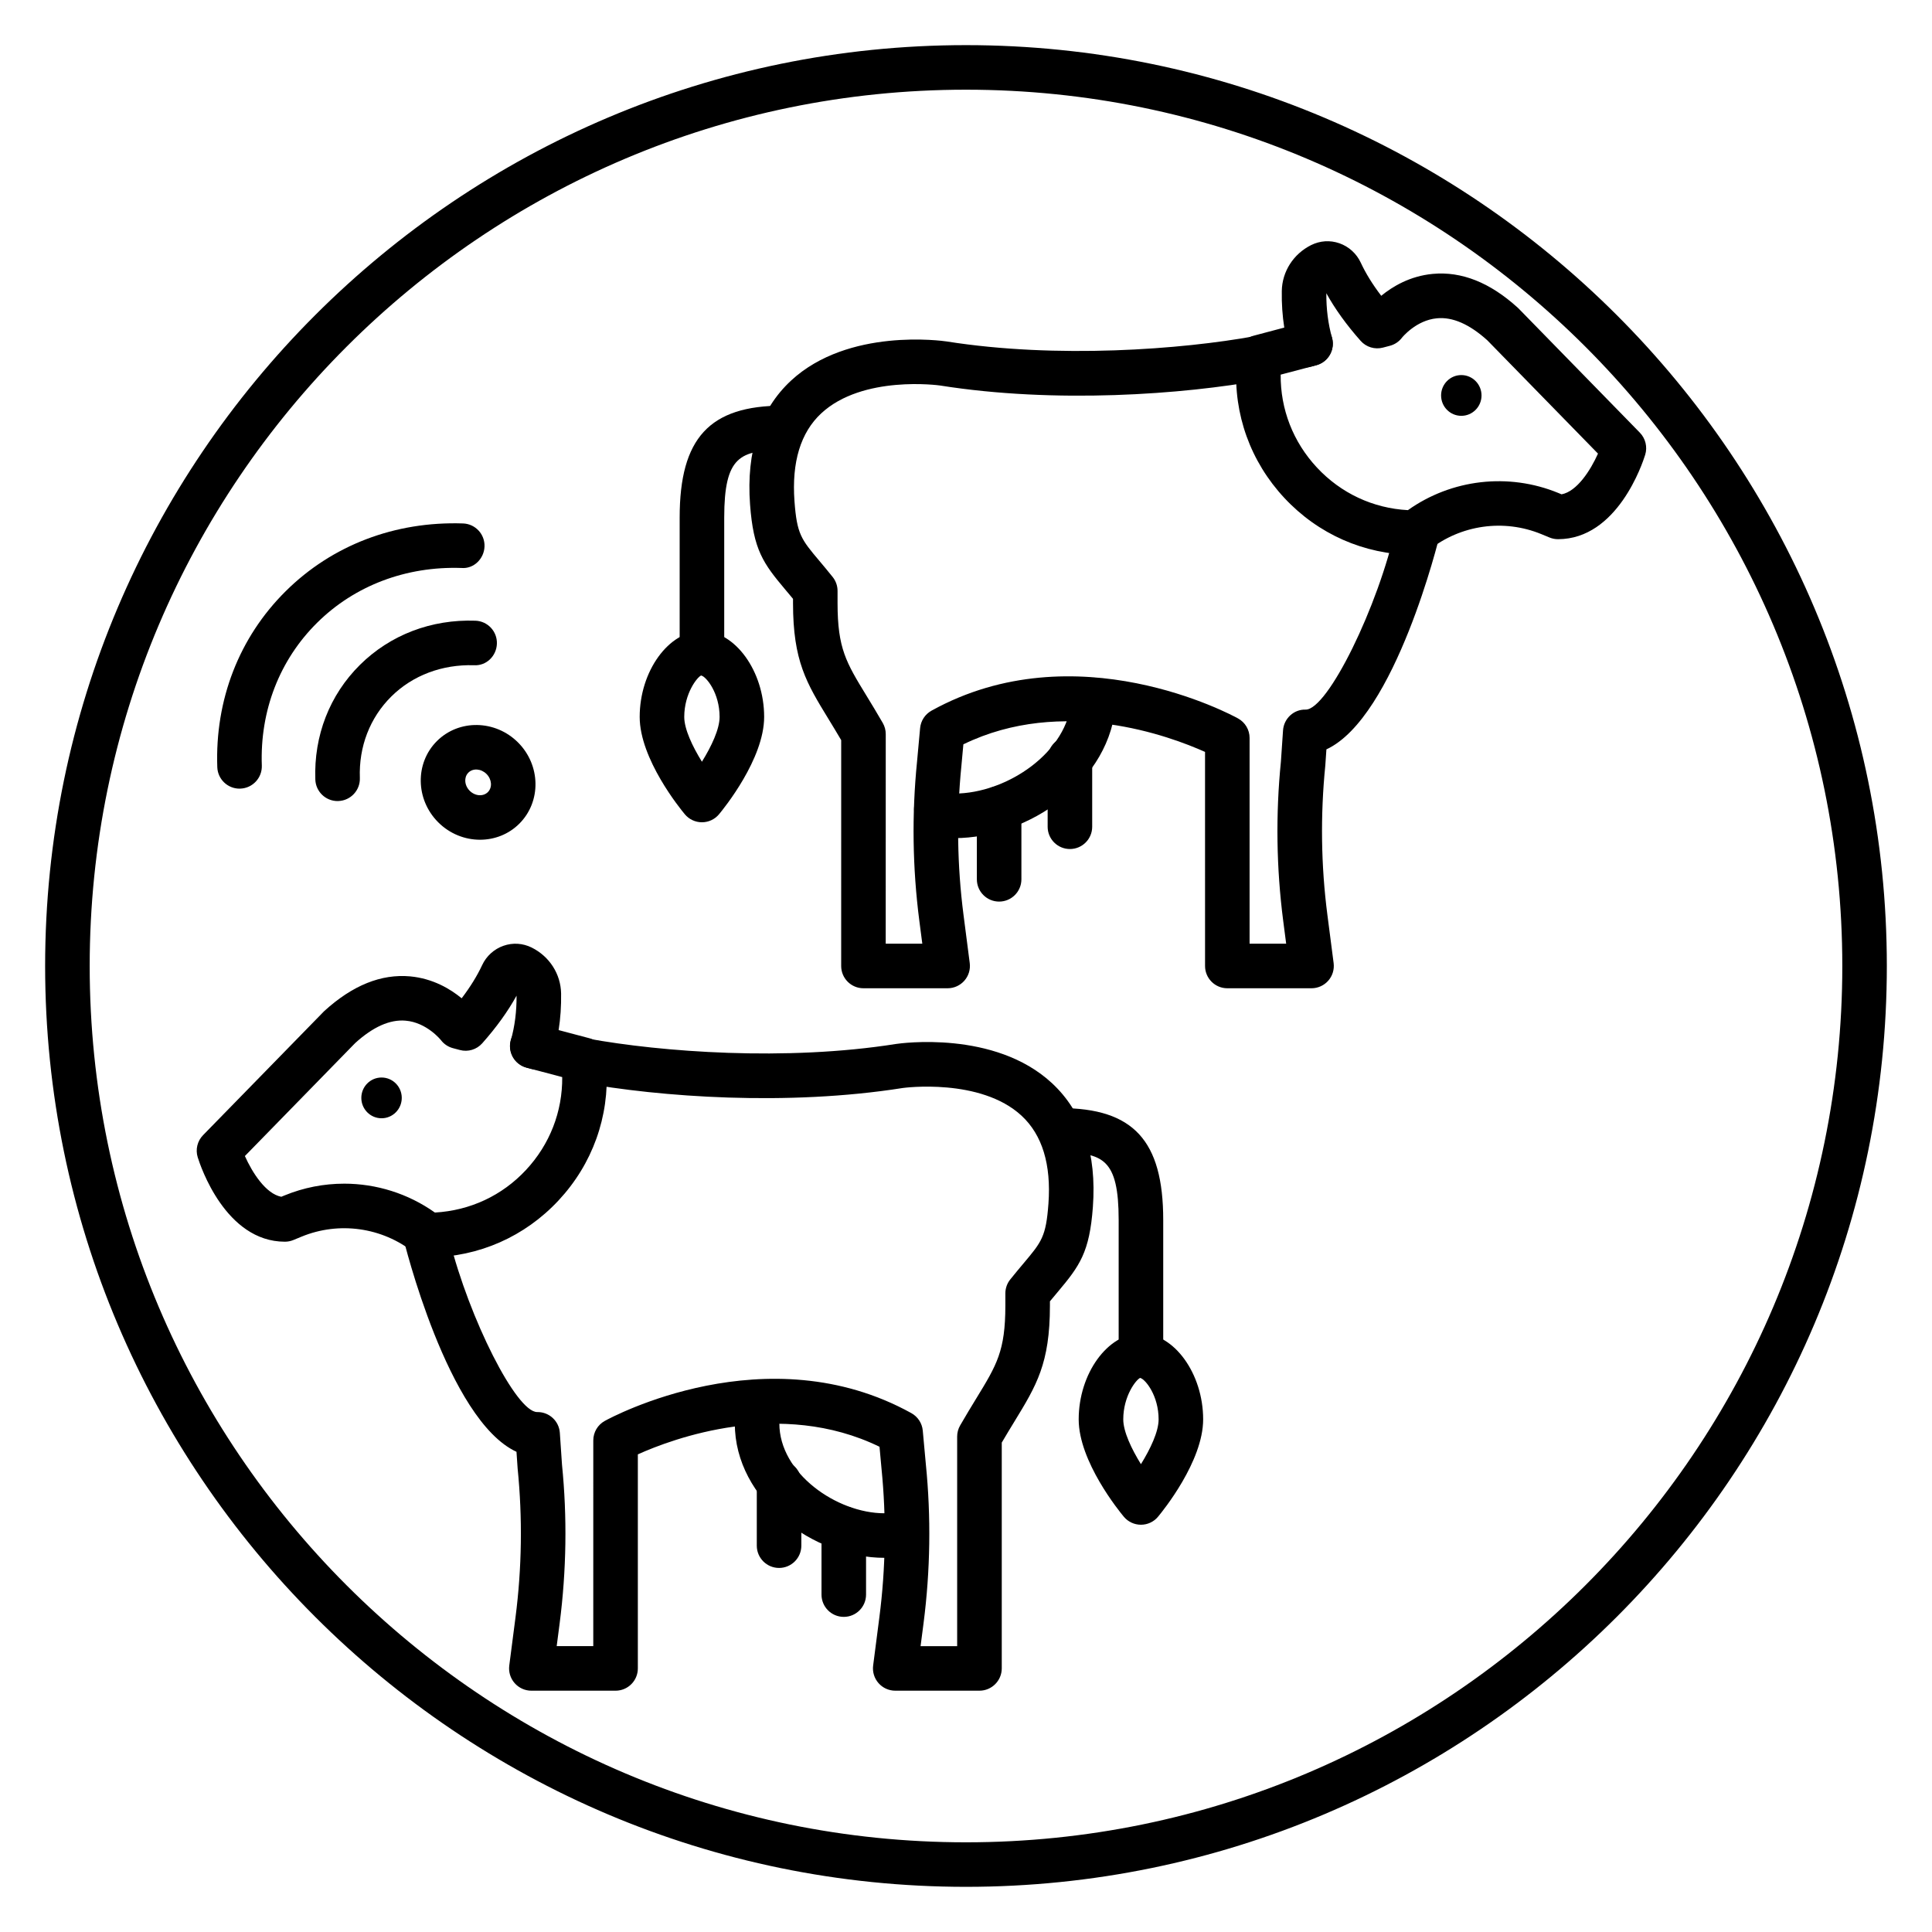
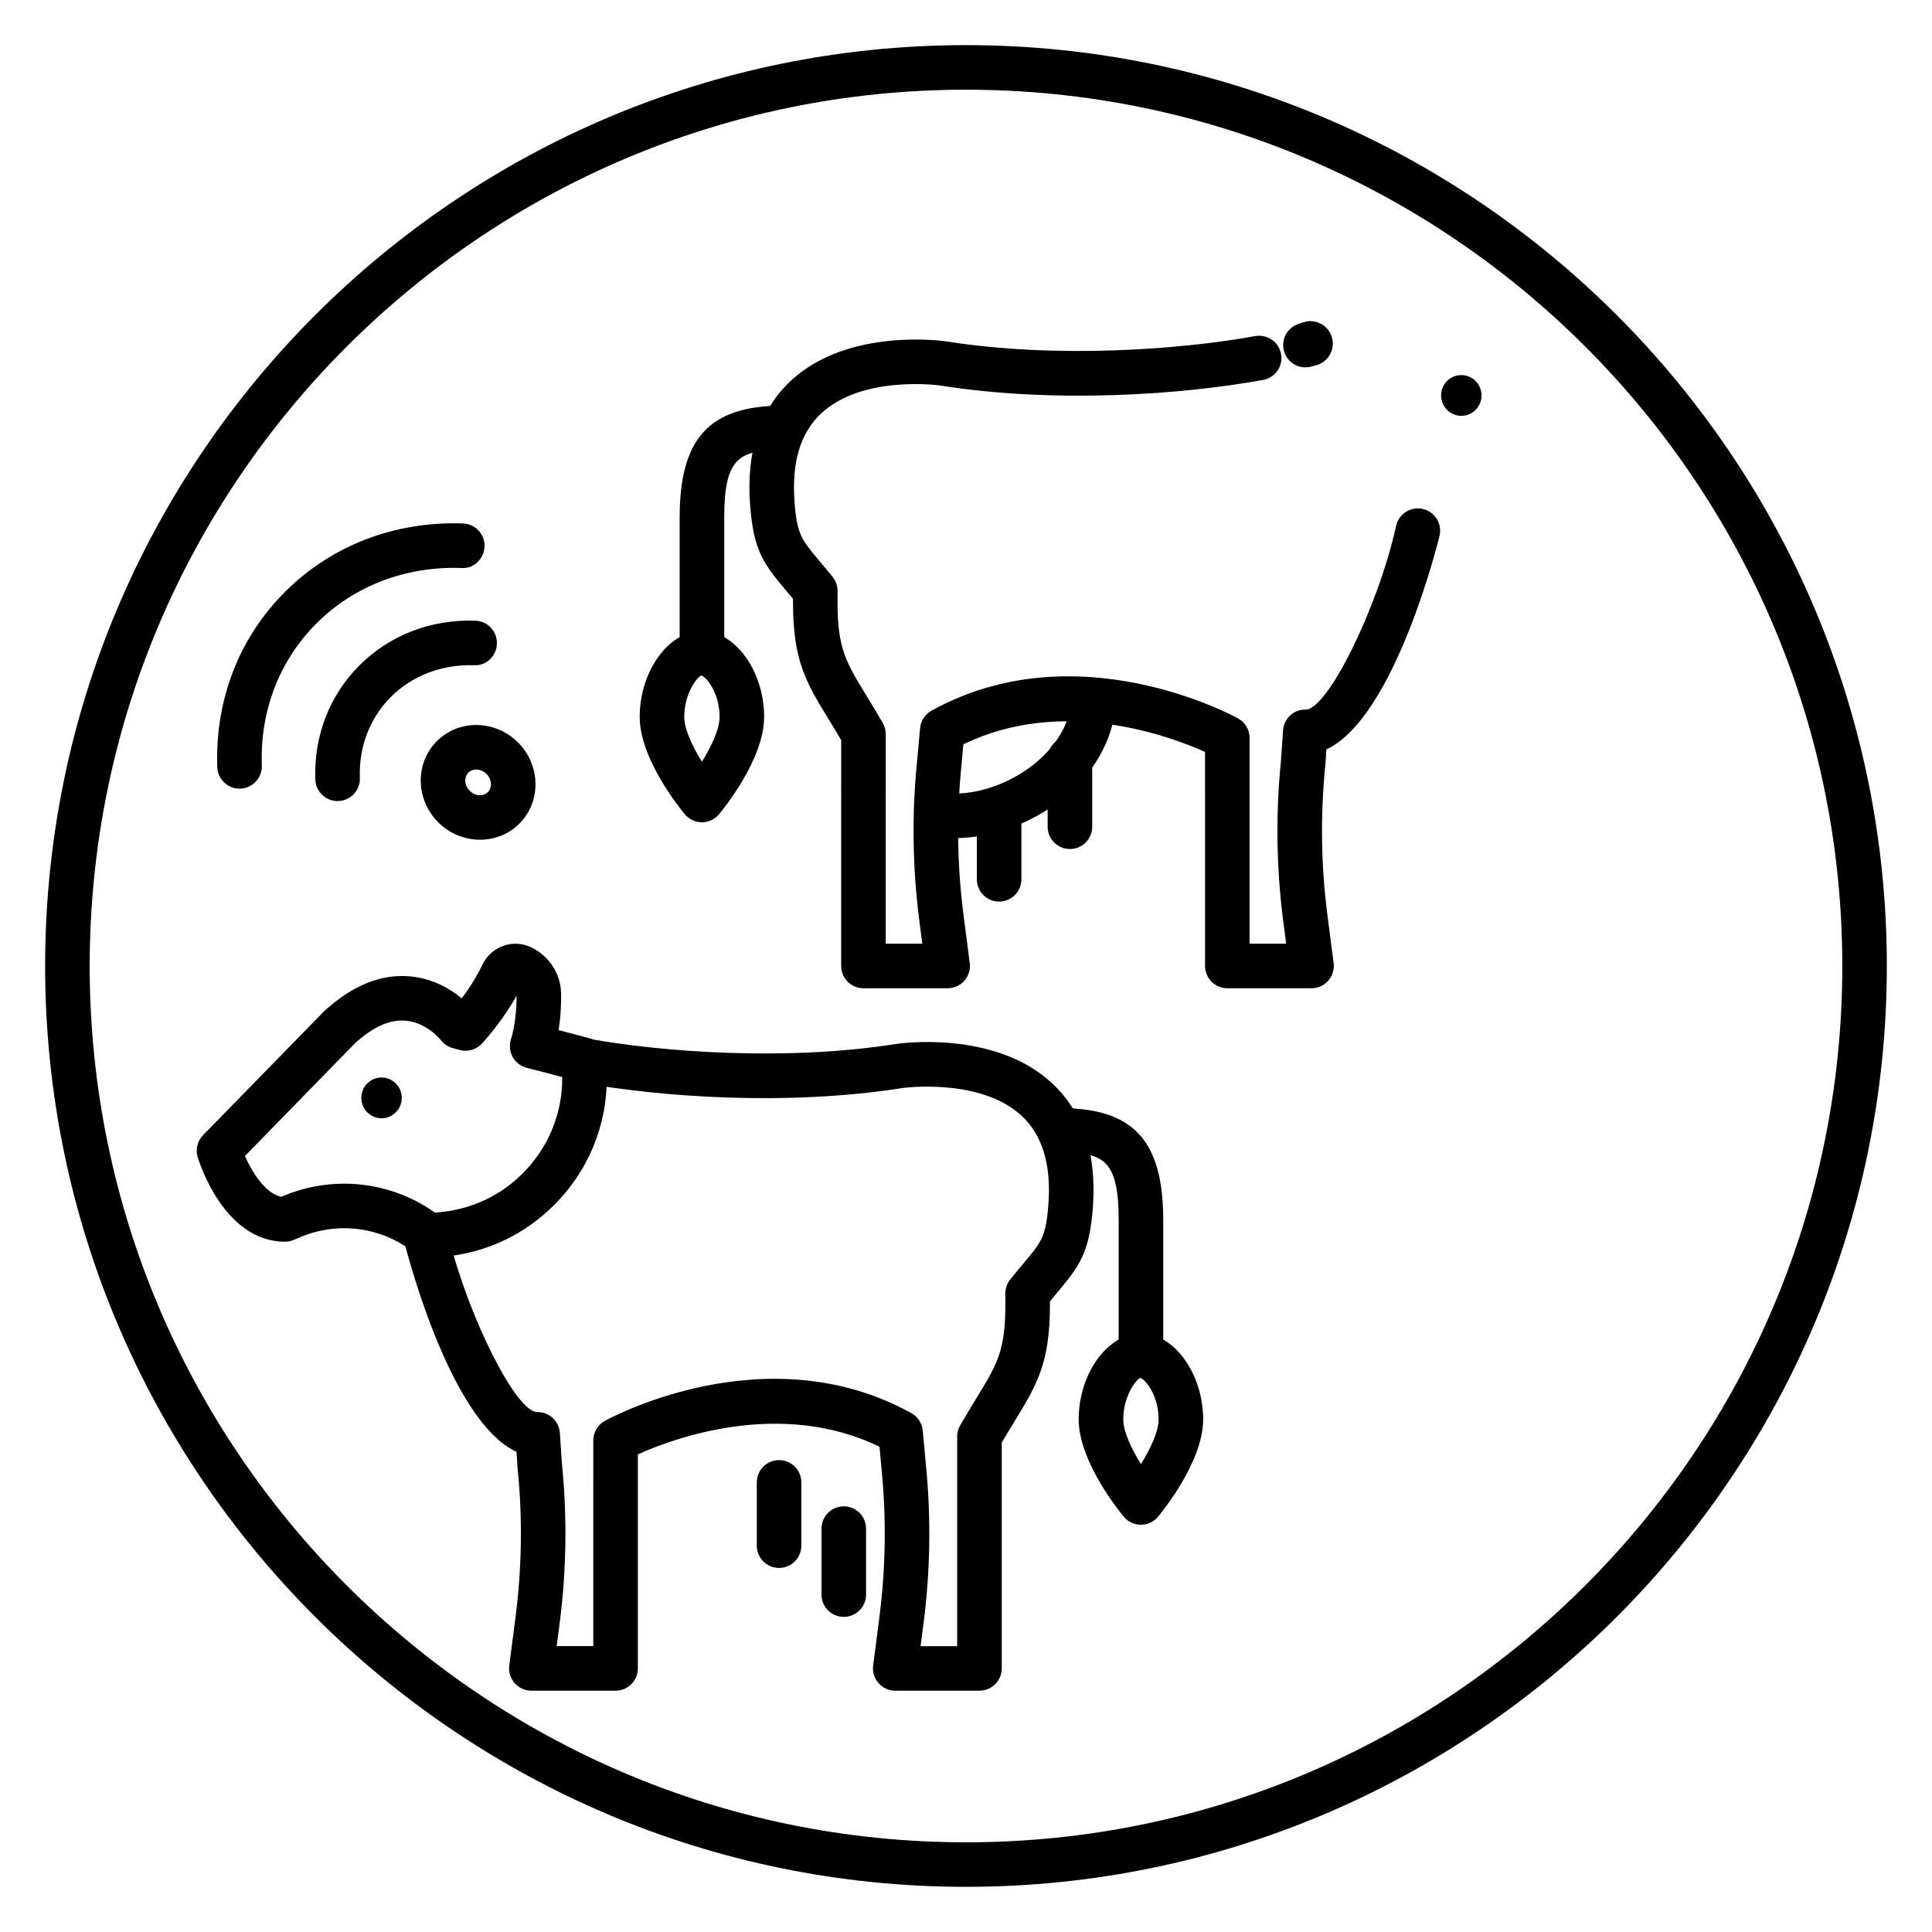
<svg xmlns="http://www.w3.org/2000/svg" fill="#000000" width="800px" height="800px" version="1.1" viewBox="144 144 512 512">
  <g>
    <path d="m400 644.03c-134.56 0-244.04-109.47-244.04-244.03 0-134.56 109.47-244.04 244.04-244.04 134.56 0 244.03 109.47 244.03 244.03 0 134.56-109.47 244.04-244.03 244.04zm0-476.26c-128.05 0-232.23 104.18-232.23 232.23s104.18 232.23 232.23 232.23 232.23-104.18 232.23-232.23c-0.004-128.05-104.18-232.23-232.23-232.23z" />
    <path d="m403.56 592.05h-22.312c-1.695 0-3.312-0.73-4.434-2.008-1.121-1.273-1.641-2.973-1.422-4.656l1.648-12.77c1.691-13.062 1.883-26.34 0.566-39.449l-0.527-5.762c-26.305-12.805-54.812-2.141-64.043 2.016v56.727c0 3.258-2.641 5.902-5.902 5.902h-22.316c-1.695 0-3.312-0.73-4.434-2.008-1.121-1.273-1.641-2.973-1.422-4.656l1.652-12.77c1.688-13.062 1.883-26.34 0.566-39.449l-0.305-4.426c-18.273-8.441-29.891-56.156-30.008-56.684-0.531-2.414 0.5-4.91 2.582-6.242 2.082-1.336 4.777-1.223 6.75 0.27 0.277 0.172 0.543 0.359 0.805 0.559 1.863 1.453 2.617 3.801 2.125 5.969 5.246 20.875 17.68 45.594 23.227 45.594 0.035-0.004 0.082-0.004 0.121 0 3.098 0 5.676 2.402 5.887 5.504l0.574 8.469c1.391 13.82 1.184 27.996-0.617 41.953l-0.793 6.109h9.695l0.004-54.52c0-2.152 1.168-4.133 3.055-5.168 1.738-0.961 43-23.227 81.242-2.059 1.711 0.949 2.844 2.684 3.019 4.629l0.816 8.922c1.402 13.957 1.195 28.133-0.605 42.09l-0.793 6.109h9.695v-55.543c0-1.035 0.273-2.051 0.789-2.945 1.562-2.715 2.992-5.055 4.281-7.164 5.441-8.898 7.695-12.578 7.703-24.59v-3.246c0-1.34 0.457-2.641 1.297-3.688 1.32-1.648 2.496-3.047 3.551-4.301 4.789-5.695 5.926-7.051 6.57-15.781 0.758-10.383-1.633-18.223-7.113-23.305-10.902-10.109-31.273-7.391-31.473-7.356-30.578 4.84-64.281 2.418-85.621-1.484-3.207-0.582-5.332-3.66-4.746-6.867 0.586-3.207 3.66-5.332 6.867-4.746 19.449 3.555 52.516 6.059 81.699 1.43 1.109-0.164 26.109-3.719 41.301 10.367 8.242 7.644 11.898 18.688 10.863 32.828-0.883 12.035-3.492 15.602-9.309 22.523-0.641 0.758-1.332 1.578-2.074 2.484v1.156c-0.008 15.328-3.559 21.129-9.434 30.742-1.02 1.672-2.133 3.492-3.332 5.543v59.855c-0.016 3.246-2.656 5.891-5.918 5.891z" />
-     <path d="m378.38 556.84c-18.715 0-39.648-15.227-39.648-35.609 0-2.383 0.312-4.809 0.918-7.215 0.805-3.156 4.027-5.066 7.176-4.269 3.16 0.805 5.074 4.016 4.269 7.176-0.371 1.457-0.559 2.906-0.559 4.309 0 13.188 15.23 23.801 27.84 23.801 0.281 0 0.797-0.414 1.316-1.059 2.051-2.535 5.773-2.922 8.305-0.867 2.531 2.055 2.918 5.773 0.863 8.305-3.637 4.484-7.707 5.43-10.48 5.43z" />
    <path d="m257.37 477.21c-1.332 0-2.625-0.449-3.672-1.277-8.418-6.688-19.844-8.305-29.805-4.199l-2.16 0.891c-0.711 0.293-1.477 0.441-2.242 0.441h-0.008c-15.715-0.027-22.375-20.086-23.086-22.371-0.641-2.066-0.094-4.32 1.418-5.867l32.102-32.871c7.57-6.898 15.141-9.887 22.773-9.207 6.043 0.562 10.664 3.34 13.656 5.809 2.285-3.004 4.106-5.953 5.434-8.797 1.105-2.383 3.156-4.246 5.629-5.113 2.477-0.875 5.148-0.703 7.504 0.469 4.719 2.359 7.699 7.019 7.785 12.172 0.055 3.32-0.164 6.566-0.656 9.695l8.156 2.16c2.461 0.652 4.227 2.805 4.379 5.348l0.141 2.336c0.797 13.129-3.715 25.668-12.695 35.297-8.953 9.605-21.113 14.969-34.23 15.094-0.023-0.008-0.402-0.008-0.422-0.008zm-22.168-19.527c8.508 0 16.941 2.609 24.051 7.656 9.398-0.547 17.82-4.512 24.133-11.277 6.312-6.773 9.688-15.453 9.609-24.621l-9.43-2.496c-1.531-0.406-2.832-1.406-3.617-2.777-0.785-1.379-0.984-3.008-0.555-4.527 1.031-3.664 1.535-7.625 1.5-11.777-2.301 4.172-5.348 8.402-9.09 12.613-1.48 1.672-3.777 2.367-5.934 1.785l-1.836-0.488c-1.27-0.34-2.398-1.09-3.191-2.144-0.004-0.004-3.731-4.672-9.348-5.141-4.156-0.371-8.66 1.652-13.379 5.949l-29.215 29.926c1.984 4.434 5.551 10.012 9.648 10.793l0.859-0.355c5.09-2.09 10.453-3.117 15.793-3.117z" />
    <path d="m286.44 427.5c-0.5 0-1.012-0.062-1.52-0.195l-1.391-0.371c-2.043-0.543-3.637-2.133-4.184-4.176-0.551-2.039 0.031-4.215 1.527-5.707 1.602-1.602 4.047-2.215 6.188-1.465l1.156 0.379c3.059 0.969 4.785 4.199 3.891 7.281-0.754 2.578-3.106 4.254-5.668 4.254z" />
    <path d="m446.36 509.17c-3.262 0-5.902-2.644-5.902-5.902v-35.945c0-16.32-4.258-17.863-15.523-17.863-3.262 0-5.902-2.644-5.902-5.902 0-3.258 2.641-5.902 5.902-5.902 19.418 0 27.332 8.598 27.332 29.668v35.945c0 3.258-2.641 5.902-5.906 5.902z" />
    <path d="m446.36 548.07c-1.75 0-3.414-0.777-4.535-2.121-1.223-1.469-11.961-14.656-11.961-25.797 0-12.137 7.707-22.785 16.492-22.785 8.785 0 16.492 10.648 16.492 22.785 0 11.141-10.738 24.328-11.961 25.797-1.113 1.348-2.773 2.121-4.527 2.121zm-0.195-38.914c-1.023 0.395-4.488 4.727-4.488 10.996 0 3.227 2.18 7.82 4.684 11.867 2.508-4.043 4.684-8.637 4.684-11.867 0.004-6.262-3.461-10.602-4.879-10.996z" />
    <path d="m250.47 434.95c0 2.984-2.398 5.402-5.356 5.402-2.961 0-5.359-2.418-5.359-5.402 0-2.981 2.398-5.398 5.359-5.398 2.957 0 5.356 2.418 5.356 5.398" />
    <path d="m367.61 572.49c-3.262 0-5.902-2.644-5.902-5.902v-17.492c0-3.258 2.641-5.902 5.902-5.902s5.902 2.644 5.902 5.902v17.492c0 3.254-2.641 5.902-5.902 5.902z" />
    <path d="m350.46 559.52c-3.262 0-5.902-2.644-5.902-5.902v-16.773c0-3.258 2.641-5.902 5.902-5.902 3.262 0 5.902 2.644 5.902 5.902v16.773c0 3.258-2.641 5.902-5.902 5.902z" />
    <path d="m491.57 405.9h-22.316c-3.262 0-5.902-2.644-5.902-5.902l-0.004-56.727c-9.219-4.152-37.73-14.82-64.043-2.016l-0.523 5.711c-1.32 13.164-1.129 26.438 0.562 39.5l1.648 12.77c0.215 1.684-0.301 3.379-1.422 4.656-1.121 1.273-2.734 2.008-4.434 2.008h-22.312c-3.262 0-5.902-2.644-5.902-5.902l0.004-59.855c-1.199-2.051-2.309-3.859-3.328-5.535-5.879-9.613-9.43-15.418-9.438-30.75v-1.156c-0.738-0.902-1.43-1.719-2.07-2.477-5.82-6.922-8.43-10.488-9.316-22.531-1.035-14.133 2.621-25.176 10.859-32.824 15.195-14.086 40.195-10.531 41.25-10.379 29.234 4.629 62.301 2.129 81.75-1.422 3.195-0.578 6.281 1.539 6.867 4.746 0.586 3.207-1.539 6.285-4.746 6.867-21.344 3.898-55.062 6.332-85.672 1.477-0.141-0.023-20.465-2.836-31.453 7.394-5.461 5.082-7.84 12.91-7.082 23.273 0.641 8.734 1.777 10.09 6.574 15.789 1.051 1.246 2.223 2.648 3.543 4.293 0.84 1.047 1.297 2.348 1.297 3.688v3.246c0.008 12.012 2.262 15.691 7.707 24.598 1.285 2.106 2.715 4.445 4.277 7.156 0.516 0.898 0.789 1.91 0.789 2.945l-0.008 55.551h9.695l-0.793-6.109c-1.801-13.957-2.008-28.133-0.602-42.145l0.812-8.871c0.176-1.945 1.312-3.68 3.019-4.629 38.238-21.172 79.508 1.098 81.242 2.059 1.887 1.039 3.055 3.019 3.055 5.168v54.527h9.695l-0.793-6.109c-1.801-13.957-2.008-28.133-0.602-42.145l0.562-8.281c0.215-3.133 2.848-5.594 5.984-5.504h0.027c5.824 0 19.238-27.242 23.953-48.68 0.699-3.184 3.852-5.211 7.035-4.5 3.184 0.699 5.199 3.852 4.5 7.035-0.113 0.531-11.734 48.234-30.004 56.684l-0.289 4.234c-1.332 13.305-1.141 26.574 0.551 39.641l1.652 12.77c0.215 1.684-0.301 3.379-1.422 4.656-1.125 1.277-2.742 2.008-4.438 2.008z" />
    <path d="m396.98 366.11c-3.062 0-6.027-1.094-8.566-3.172-2.527-2.059-2.906-5.781-0.844-8.305 2.055-2.527 5.777-2.906 8.305-0.844 0.625 0.512 0.961 0.512 1.102 0.512 13.738 0 30.258-10.965 30.965-25.105 0.164-3.254 2.898-5.742 6.191-5.602 3.254 0.16 5.762 2.938 5.602 6.191-1.07 21.406-23.395 36.324-42.754 36.324z" />
-     <path d="m518.75 291.05h-0.195c-13.078-0.125-25.238-5.492-34.191-15.094-8.977-9.633-13.488-22.168-12.695-35.297l0.141-2.336c0.152-2.543 1.922-4.695 4.379-5.348l8.156-2.16c-0.492-3.129-0.711-6.367-0.656-9.691 0.086-5.156 3.066-9.816 7.773-12.172 2.375-1.176 5.031-1.348 7.519-0.473 2.469 0.867 4.519 2.727 5.629 5.117 1.324 2.852 3.141 5.793 5.434 8.793 2.996-2.465 7.621-5.242 13.656-5.805 7.637-0.715 15.203 2.305 22.523 8.961 0.086 0.078 0.168 0.156 0.25 0.242l32.102 32.871c1.512 1.551 2.055 3.801 1.418 5.867-0.707 2.285-7.367 22.34-23.086 22.367h-0.008c-0.77 0-1.531-0.148-2.242-0.441l-2.16-0.891c-9.961-4.106-21.379-2.496-29.805 4.199-0.996 0.793-2.219 1.234-3.492 1.273-0.062 0.016-0.277 0.016-0.449 0.016zm-35.359-47.766c-0.078 9.168 3.293 17.848 9.609 24.621 6.363 6.824 14.879 10.797 24.113 11.289 11.566-8.219 26.641-9.984 39.867-4.547l0.855 0.355c4.094-0.777 7.66-6.352 9.648-10.789l-29.336-30.035c-4.715-4.254-9.199-6.234-13.359-5.824-5.523 0.512-9.211 5.086-9.246 5.133-0.797 1.059-1.926 1.812-3.199 2.148l-1.836 0.484c-2.152 0.566-4.445-0.117-5.922-1.789-3.742-4.215-6.789-8.445-9.09-12.613-0.035 4.156 0.473 8.117 1.5 11.777 0.43 1.523 0.227 3.152-0.555 4.527-0.785 1.375-2.086 2.379-3.617 2.777z" />
    <path d="m489.95 241.35c-2.562 0-4.918-1.68-5.664-4.254-0.898-3.078 0.832-6.312 3.891-7.281l1.195-0.391c2.066-0.707 4.359-0.211 5.953 1.285 1.562 1.473 2.234 3.699 1.711 5.781-0.523 2.074-2.106 3.734-4.176 4.289l-1.391 0.371c-0.508 0.137-1.02 0.199-1.52 0.199z" />
    <path d="m330.02 323.02c-3.262 0-5.902-2.644-5.902-5.902v-35.945c0-21.074 7.918-29.672 27.332-29.672 3.262 0 5.902 2.644 5.902 5.902s-2.641 5.902-5.902 5.902c-11.27 0-15.523 1.543-15.523 17.867v35.945c0 3.254-2.648 5.902-5.906 5.902z" />
    <path d="m330.02 361.91c-1.75 0-3.414-0.777-4.535-2.121-1.223-1.469-11.961-14.656-11.961-25.797 0-12.137 7.707-22.785 16.492-22.785s16.492 10.648 16.492 22.785c0 11.141-10.738 24.328-11.961 25.797-1.117 1.344-2.773 2.121-4.527 2.121zm-0.195-38.91c-1.023 0.395-4.492 4.731-4.492 10.996 0 3.227 2.18 7.82 4.684 11.867 2.508-4.043 4.684-8.637 4.684-11.867 0.004-6.269-3.457-10.609-4.875-10.996z" />
    <path d="m536.62 248.8c0 2.981-2.398 5.398-5.356 5.398-2.961 0-5.359-2.418-5.359-5.398 0-2.984 2.398-5.402 5.359-5.402 2.957 0 5.356 2.418 5.356 5.402" />
    <path d="m408.78 382.93c-3.262 0-5.902-2.644-5.902-5.902v-18.797c0-3.258 2.641-5.902 5.902-5.902 3.262 0 5.902 2.644 5.902 5.902v18.797c0 3.254-2.641 5.902-5.902 5.902z" />
    <path d="m427.54 369c-3.262 0-5.902-2.644-5.902-5.902v-18.027c0-3.258 2.641-5.902 5.902-5.902s5.902 2.644 5.902 5.902v18.027c0 3.254-2.641 5.902-5.902 5.902z" />
    <path d="m271.21 366.54c-3.977 0-8-1.547-11.078-4.625-6.031-6.027-6.188-15.676-0.355-21.512 5.832-5.832 15.484-5.668 21.512 0.359 6.023 6.027 6.18 15.672 0.352 21.508-2.852 2.852-6.617 4.269-10.43 4.269zm-2.731-12.973c1.426 1.422 3.578 1.574 4.809 0.355 1.227-1.23 1.066-3.387-0.355-4.809-1.426-1.422-3.582-1.586-4.809-0.355-0.703 0.703-0.836 1.566-0.82 2.172 0.027 0.969 0.445 1.902 1.176 2.637z" />
    <path d="m207.48 353c-3.164 0-5.781-2.508-5.894-5.691-0.637-17.867 5.805-34.43 18.137-46.645 12.312-12.207 28.973-18.547 46.988-17.945 3.258 0.113 5.809 2.852 5.691 6.109-0.113 3.258-2.856 5.973-6.109 5.691-14.668-0.492-28.289 4.644-38.262 14.527-9.961 9.871-15.164 23.305-14.645 37.832 0.113 3.258-2.434 5.996-5.691 6.113-0.074 0.008-0.145 0.008-0.215 0.008z" />
    <path d="m233.46 356.29c-3.164 0-5.781-2.508-5.894-5.691-0.418-11.637 3.781-22.43 11.832-30.406 8.031-7.953 18.914-12.109 30.594-11.699 3.258 0.113 5.809 2.852 5.691 6.109-0.113 3.258-2.809 5.91-6.109 5.691-8.379-0.238-16.176 2.648-21.867 8.281-5.676 5.625-8.641 13.293-8.34 21.594 0.117 3.258-2.434 5.996-5.688 6.113-0.07 0.008-0.148 0.008-0.219 0.008z" />
  </g>
</svg>